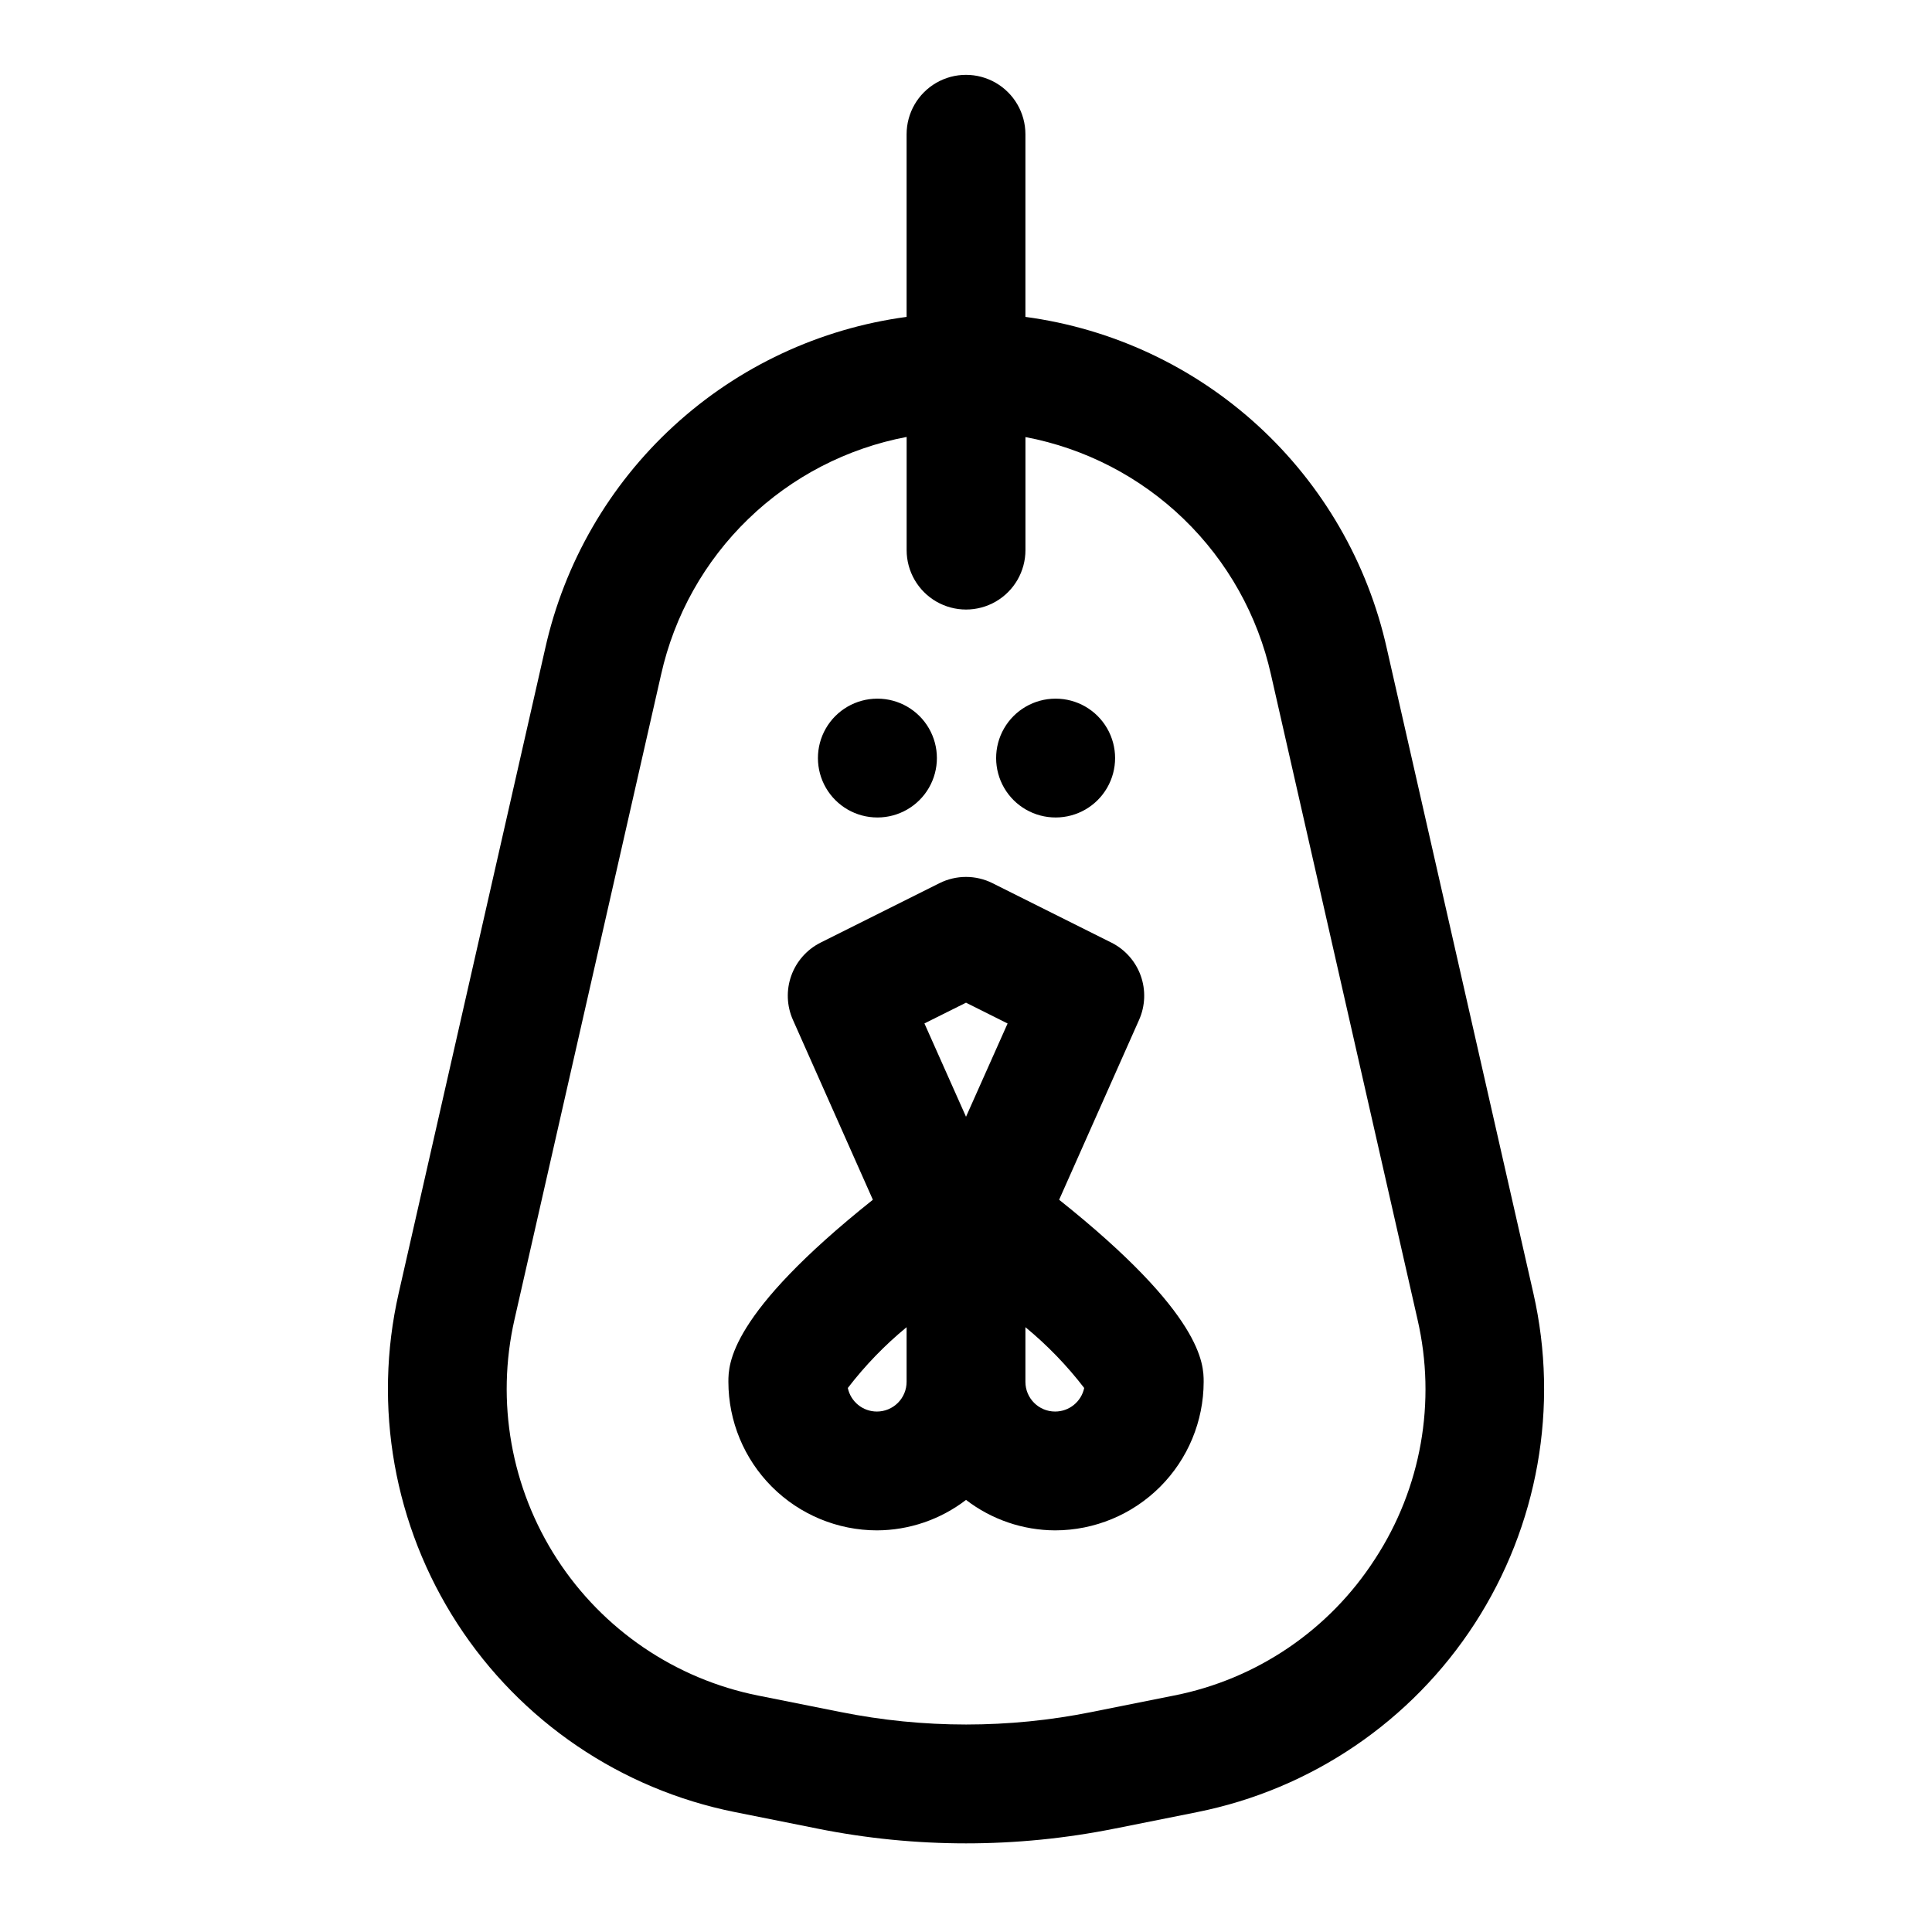
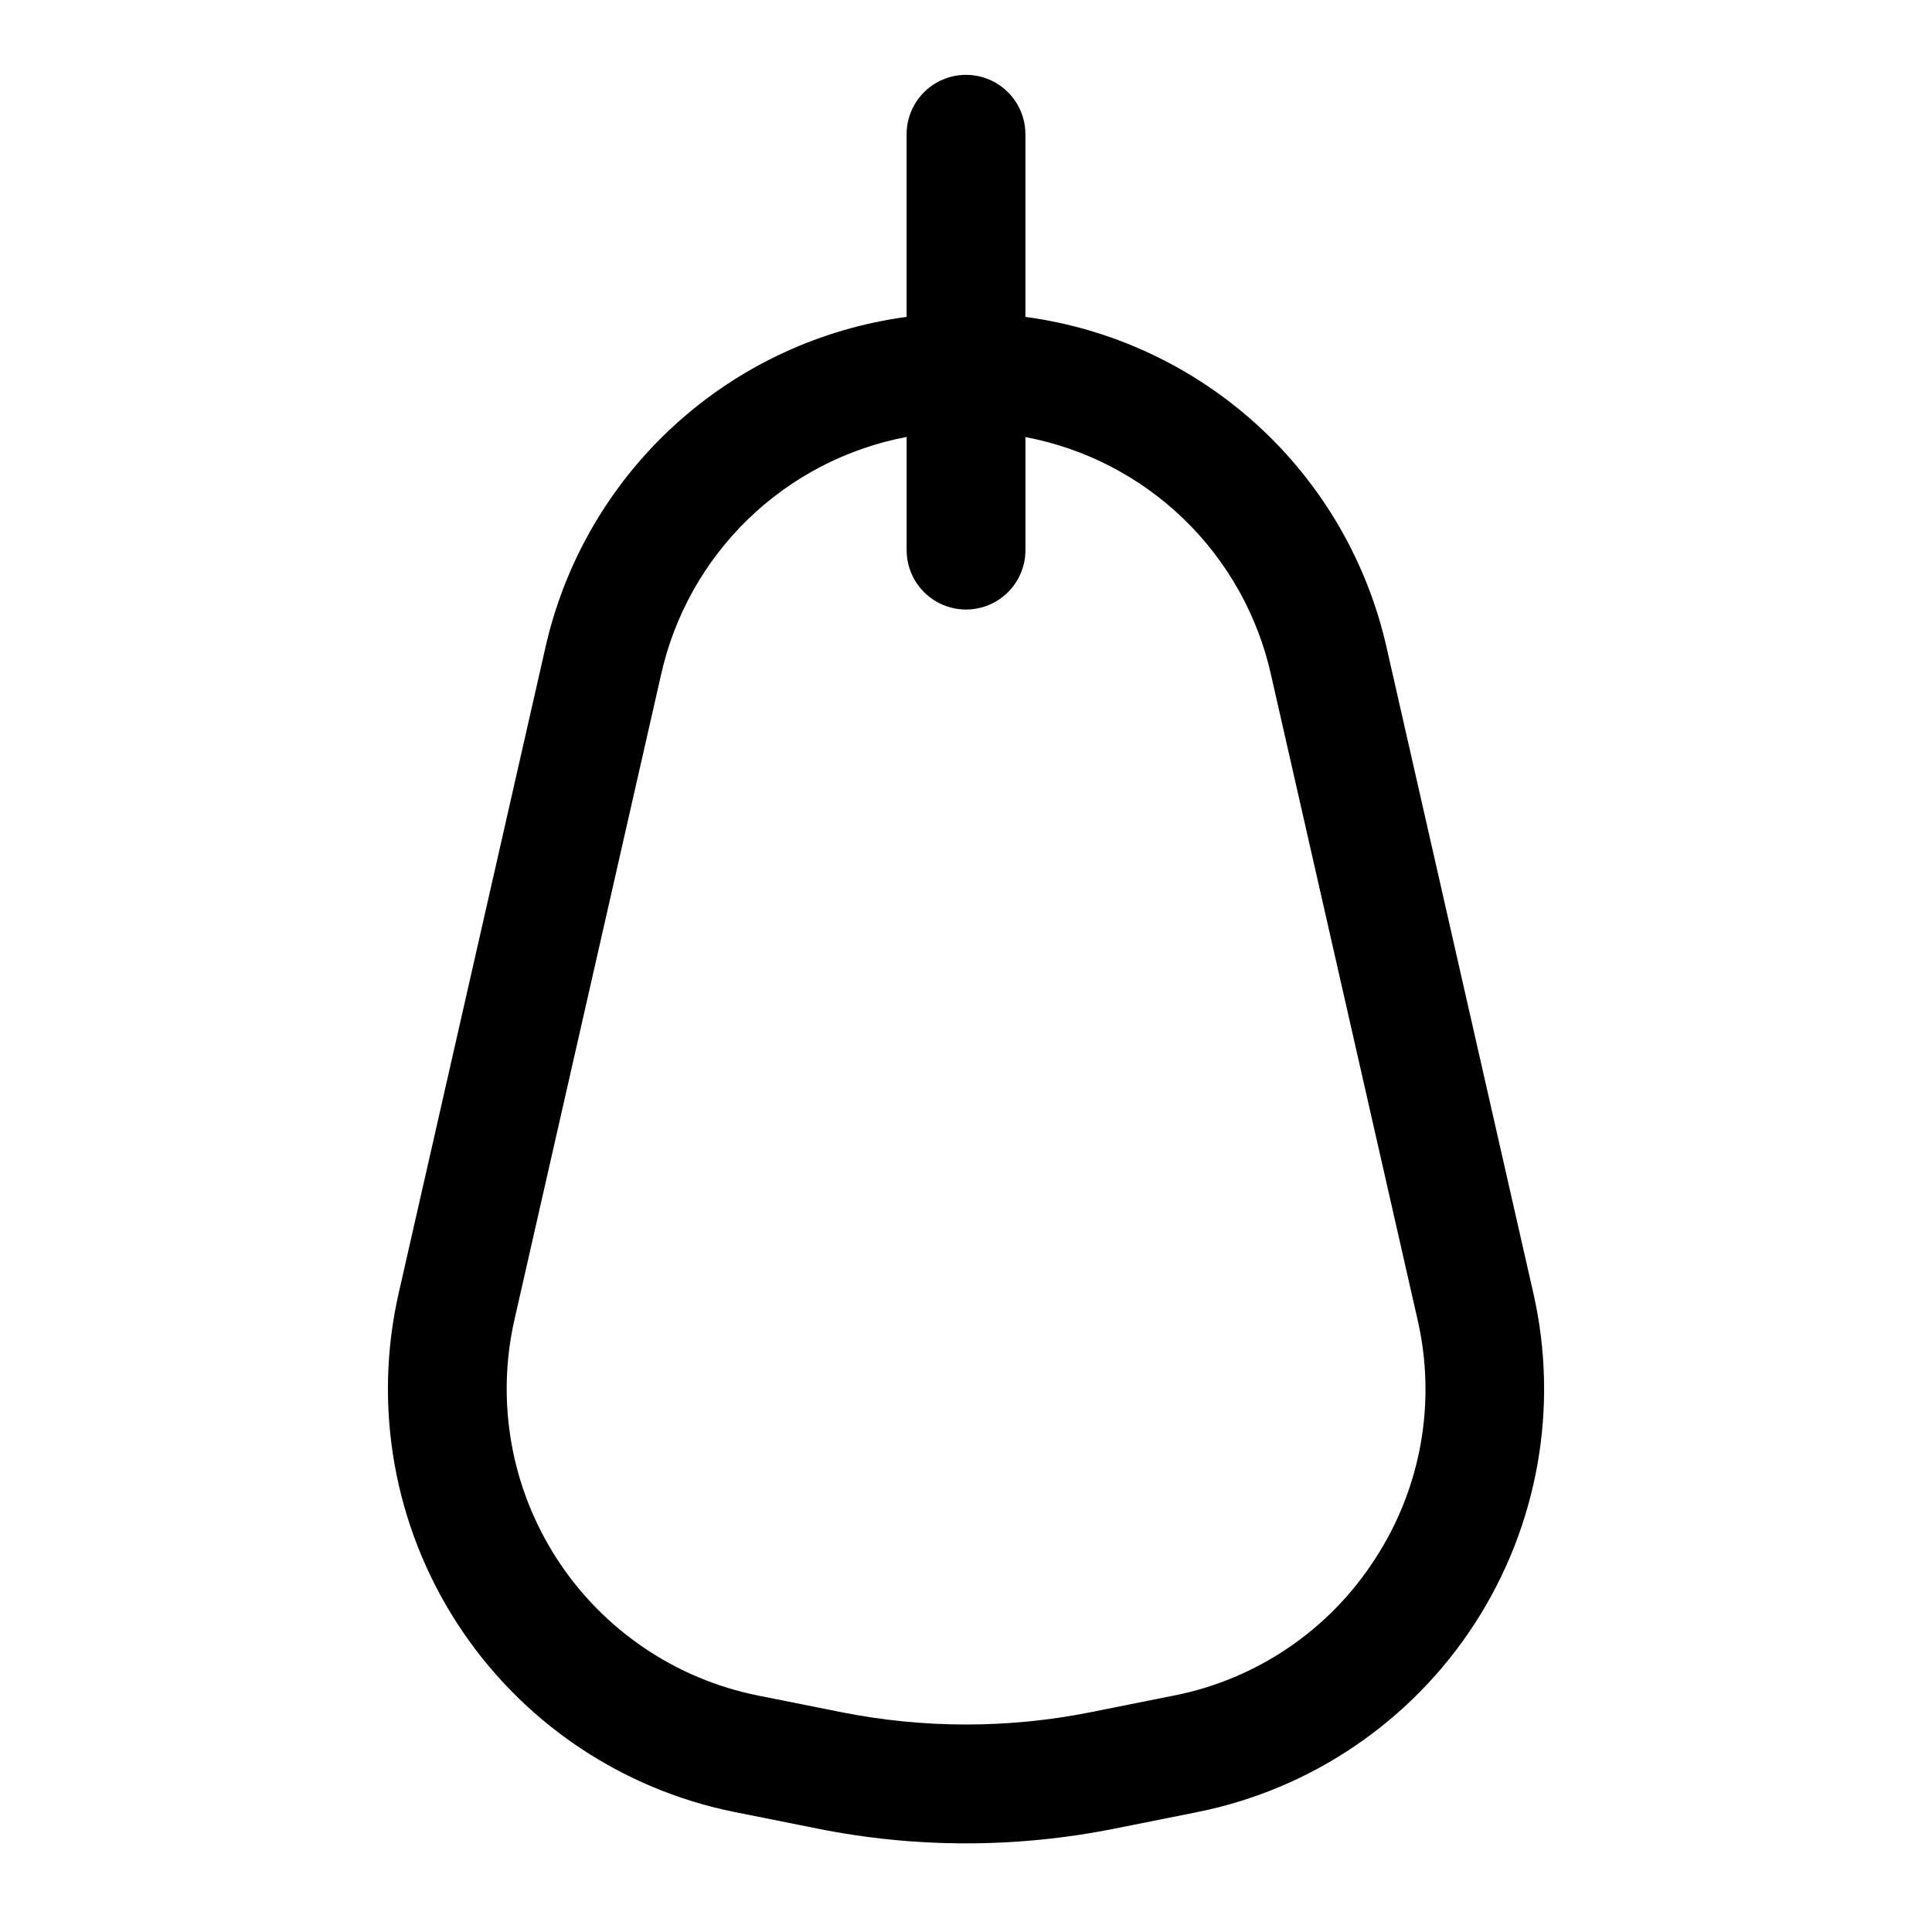
<svg xmlns="http://www.w3.org/2000/svg" fill="#000000" width="800px" height="800px" version="1.1" viewBox="144 144 512 512">
  <g>
    <path d="m550.36 486.73-38.844-170.89c-5.059-22.684-16.953-43.27-34.078-58.977-17.125-15.711-38.656-25.793-61.691-28.883v-48.398c0-5.625-3-10.824-7.871-13.637s-10.875-2.812-15.746 0-7.871 8.012-7.871 13.637v48.398c-23.031 3.09-44.562 13.168-61.688 28.879-17.125 15.707-29.02 36.289-34.082 58.973l-38.84 170.9c-6.836 30.078-1.23 61.645 15.543 87.531s43.297 43.902 73.543 49.953l21.852 4.375c26.02 5.227 52.82 5.227 78.84 0l21.844-4.367c30.25-6.051 56.773-24.066 73.547-49.957 16.773-25.887 22.379-57.457 15.543-87.535zm-41.961 70.406c-12.102 18.812-31.344 31.883-53.293 36.203l-21.836 4.367c-21.941 4.41-44.543 4.41-66.488 0l-21.883-4.367c-21.926-4.387-41.148-17.445-53.305-36.215-12.156-18.77-16.211-41.652-11.246-63.453l38.848-170.9c3.504-15.707 11.535-30.043 23.102-41.234 11.566-11.195 26.156-18.75 41.969-21.742v29.992c0 5.625 3 10.824 7.871 13.637 4.871 2.812 10.875 2.812 15.746 0s7.871-8.012 7.871-13.637v-29.961c15.812 2.992 30.406 10.547 41.969 21.742 11.566 11.191 19.598 25.527 23.102 41.234l38.832 170.87c5.039 21.805 0.977 44.723-11.258 63.465z" />
-     <path d="m376.54 360.64c5.625 0 10.824-3 13.637-7.871s2.812-10.871 0-15.742c-2.812-4.871-8.012-7.875-13.637-7.875h-0.078c-5.625 0.016-10.816 3.031-13.613 7.906-2.801 4.879-2.785 10.883 0.039 15.746s8.027 7.852 13.652 7.836z" />
-     <path d="m423.77 360.64c5.625 0 10.82-3 13.633-7.871s2.812-10.871 0-15.742c-2.812-4.871-8.008-7.875-13.633-7.875h-0.082c-5.621 0.016-10.812 3.031-13.613 7.906-2.801 4.879-2.785 10.883 0.039 15.746 2.824 4.863 8.031 7.852 13.656 7.836z" />
-     <path d="m424.68 461.95 21.191-47.68v-0.004c1.645-3.699 1.797-7.894 0.43-11.703-1.367-3.812-4.152-6.949-7.773-8.762l-31.488-15.742v-0.004c-4.434-2.215-9.648-2.215-14.082 0l-31.488 15.742v0.004c-3.621 1.812-6.406 4.949-7.773 8.762-1.367 3.809-1.215 8.004 0.43 11.703l21.191 47.68c-38.172 30.418-38.289 43.605-38.289 48.258 0.012 10.434 4.164 20.438 11.539 27.816 7.379 7.379 17.387 11.531 27.82 11.543 8.543-0.031 16.844-2.867 23.617-8.074 6.773 5.207 15.07 8.043 23.613 8.074 10.438-0.012 20.441-4.164 27.82-11.543 7.379-7.379 11.527-17.383 11.543-27.816 0-4.652-0.121-17.84-38.301-48.254zm-24.676-52.227 11.02 5.512-11.02 24.719-11.02-24.734zm-23.617 108.35c-3.723 0.004-6.938-2.602-7.707-6.242 4.562-5.945 9.789-11.352 15.578-16.113v14.484c0 2.086-0.828 4.09-2.305 5.566-1.477 1.477-3.481 2.305-5.566 2.305zm47.23 0c-4.348 0-7.871-3.523-7.871-7.871v-14.484c5.789 4.762 11.016 10.168 15.578 16.113-0.77 3.641-3.984 6.246-7.707 6.242z" />
  </g>
</svg>